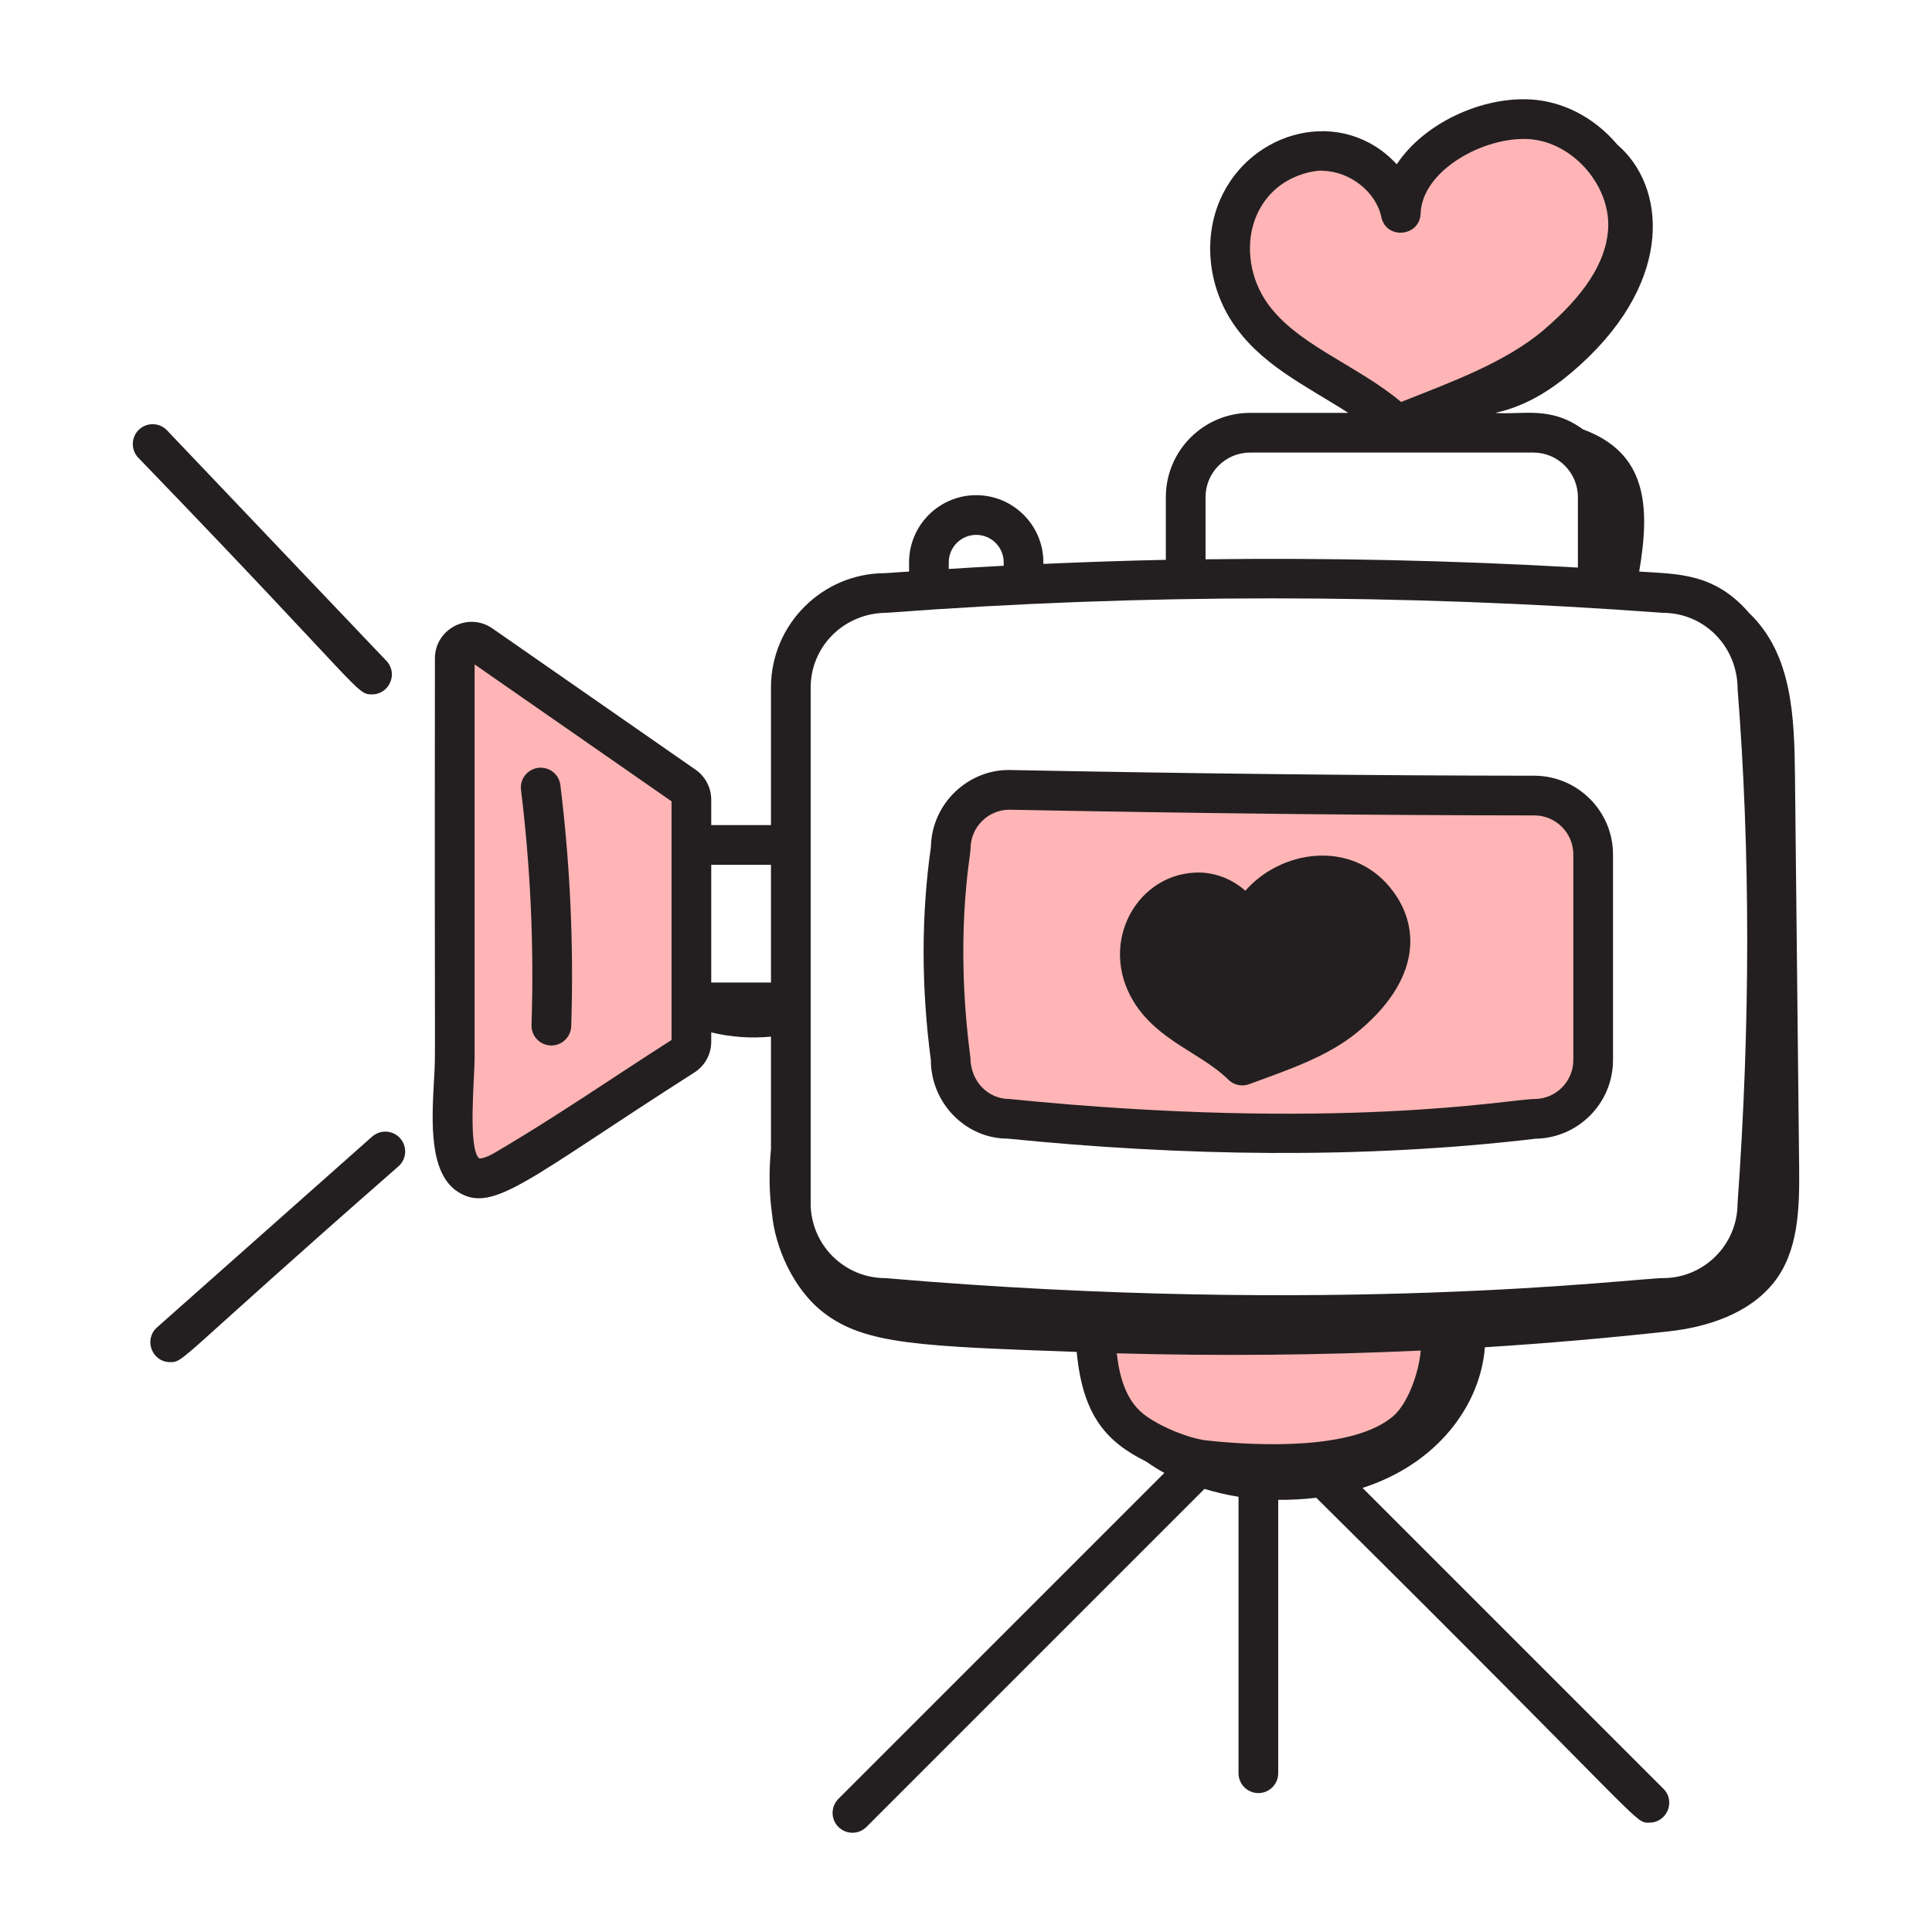
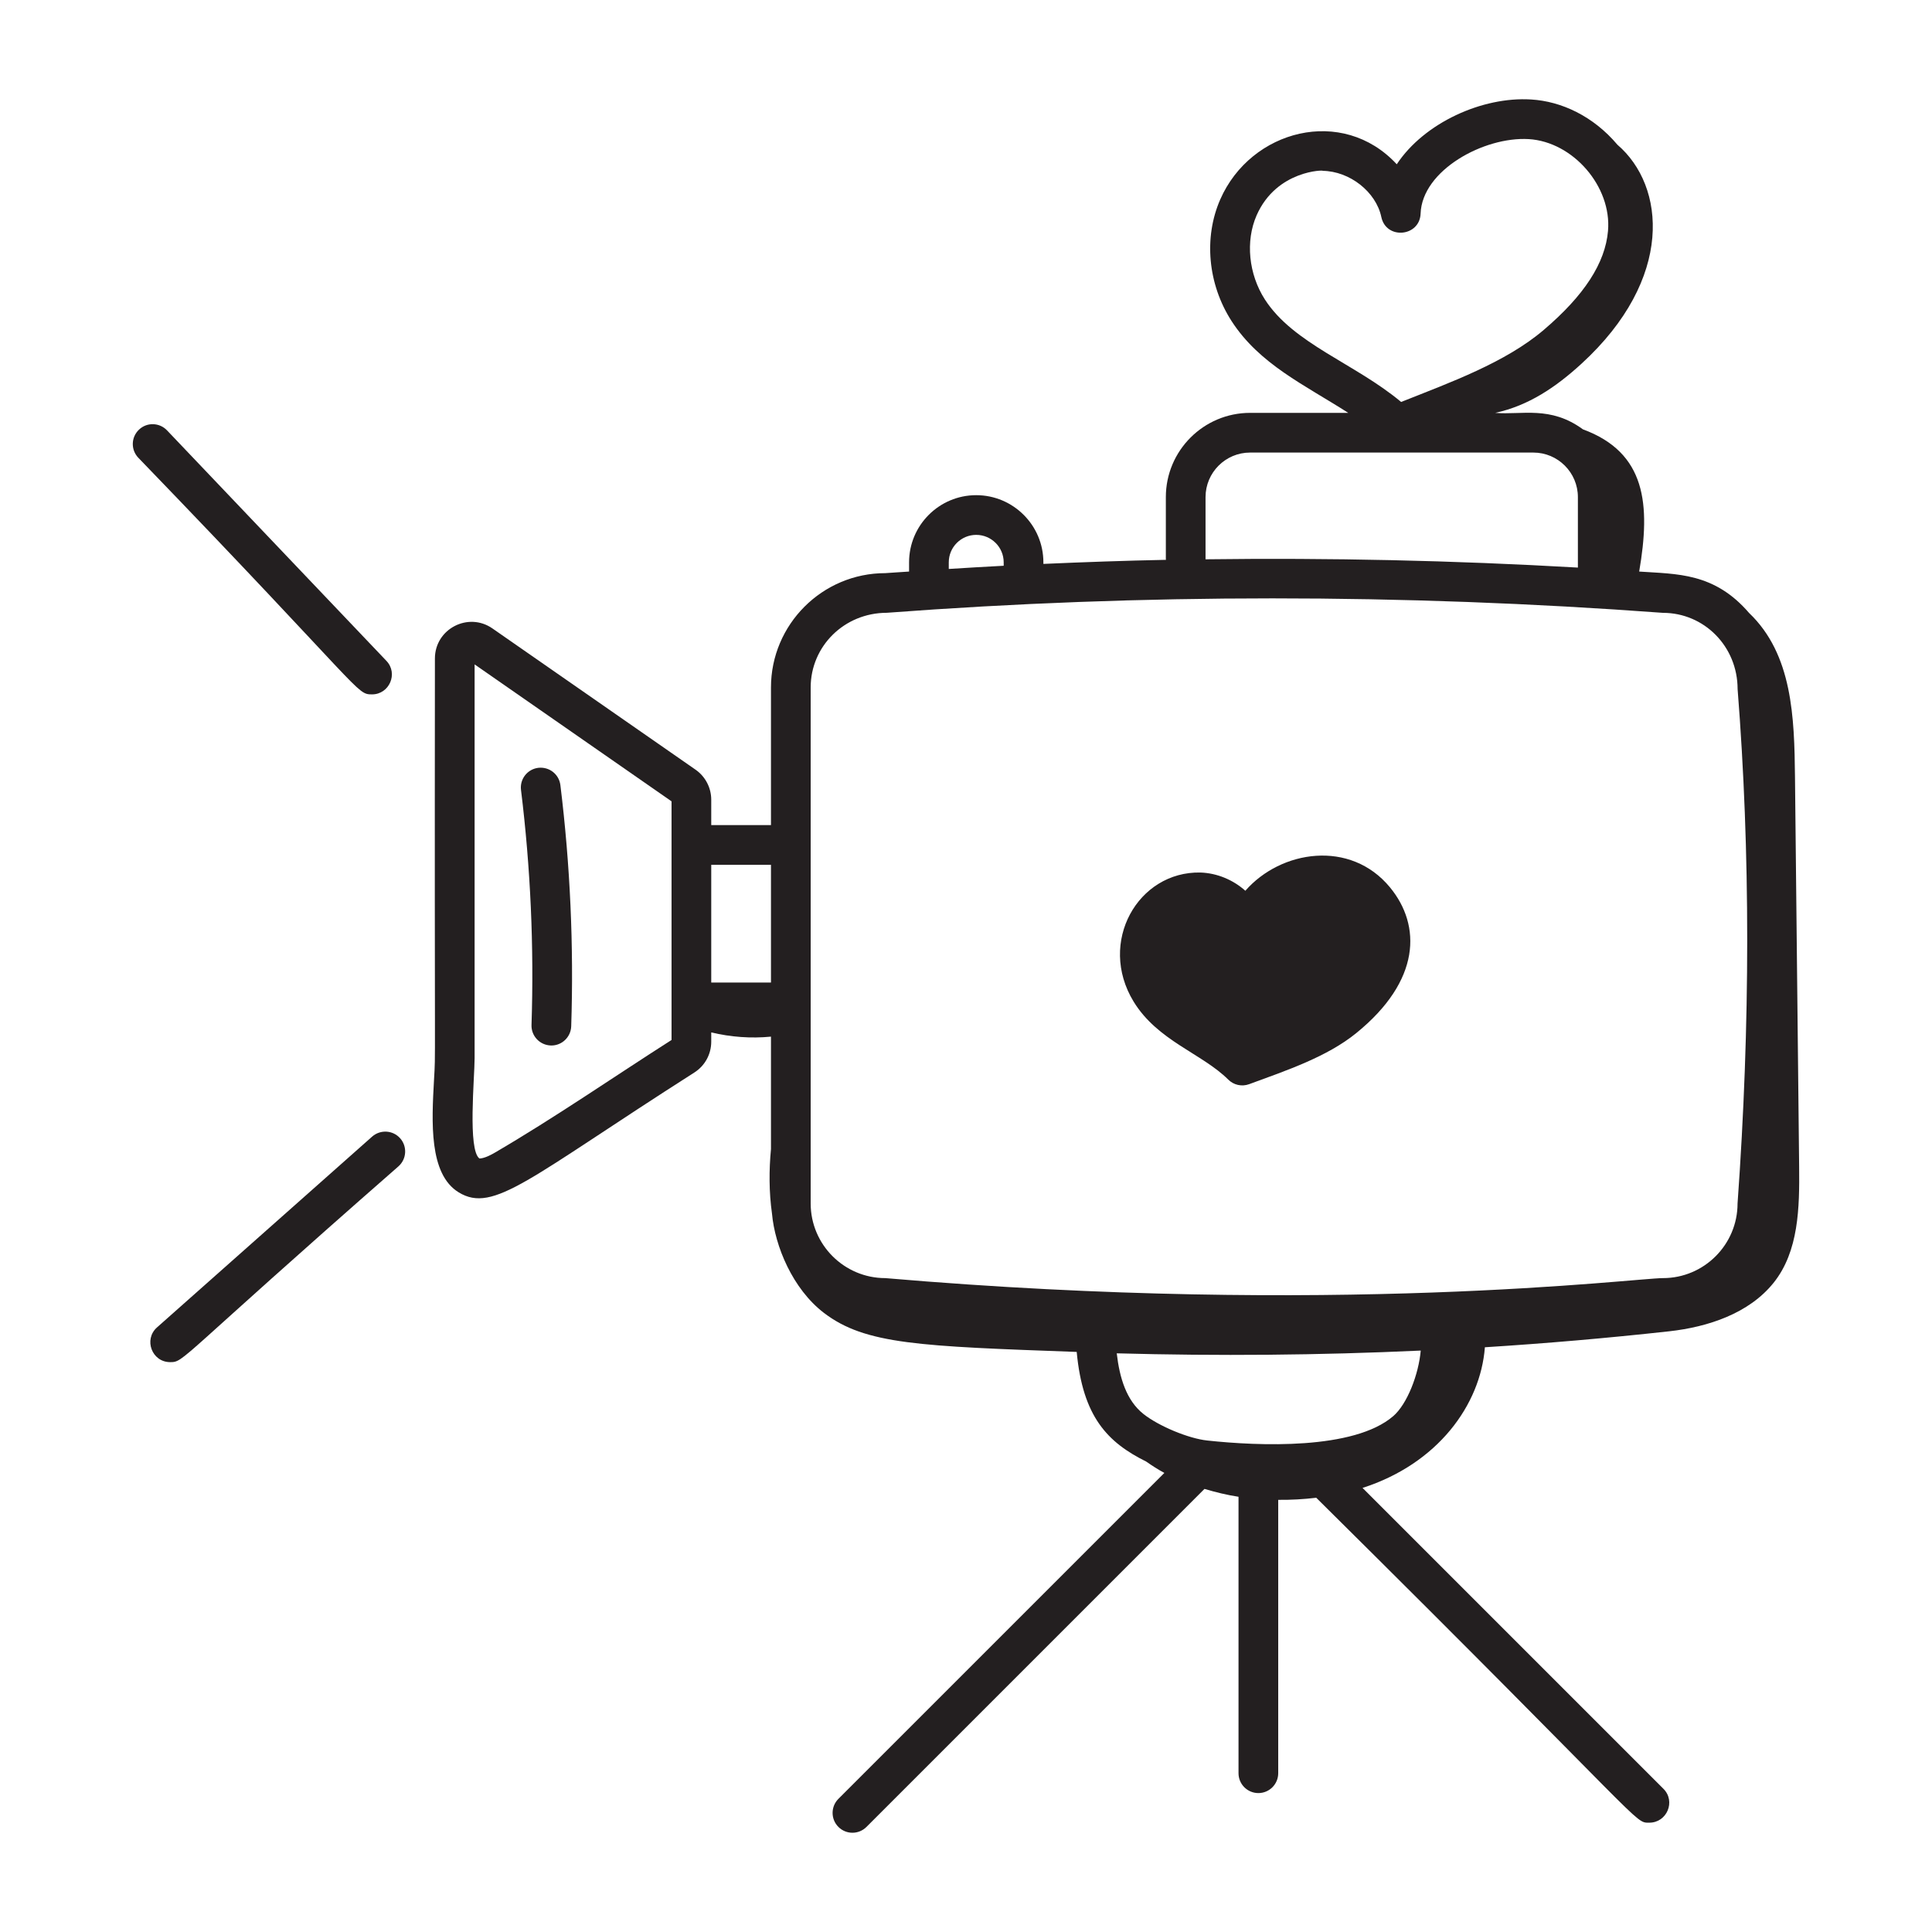
<svg xmlns="http://www.w3.org/2000/svg" width="73" height="73" viewBox="0 0 73 73" fill="none">
-   <path d="M17 43.5V24.5L18 24L26 29.5V40L18 44.5L17 43.5Z" fill="#FFB5B5" />
-   <path d="M48 55.5C42 55.9 41.167 52 41.5 50H55C55.167 51.667 54 55.1 48 55.5Z" fill="#FFB5B5" />
-   <path d="M36 41V32L37 30H46H59L60.5 32V40.5L59 42C55.167 42.333 47.4 43 47 43C46.6 43 40.167 42.333 37 42L36 41Z" fill="#FFB5B5" />
-   <path d="M47.5 6.5C49.9 4.5 52.167 6.333 53 7.5C53.667 6.167 55.8 3.8 59 5C63 6.5 62 10.5 60.5 12C59.3 13.2 55 15.166 53 16L48 12.5C46.833 11.333 45.1 8.5 47.5 6.5Z" fill="#FFB5B5" />
  <path d="M26.28 29.081L18.606 23.745C17.692 23.11 16.433 23.763 16.433 24.881C16.415 41.361 16.466 39.589 16.399 40.803C16.311 42.389 16.201 44.362 17.332 45.053C18.655 45.86 19.974 44.519 26.235 40.525C26.635 40.27 26.874 39.834 26.874 39.359V39.01C27.612 39.185 28.376 39.243 29.131 39.169V43.418C29.056 44.206 29.054 45.038 29.169 45.853C29.28 47.092 29.953 48.703 31.129 49.605C32.693 50.803 34.757 50.867 40.683 51.082C40.911 53.536 41.849 54.5 43.309 55.225C43.529 55.378 43.755 55.526 43.995 55.654L31.679 67.969C31.386 68.263 31.386 68.737 31.679 69.03C31.972 69.323 32.446 69.323 32.739 69.03L45.511 56.258C45.934 56.384 46.363 56.489 46.797 56.555V67.001C46.797 67.415 47.133 67.751 47.547 67.751C47.961 67.751 48.297 67.415 48.297 67.001V56.671C48.777 56.676 49.257 56.649 49.734 56.592C62.362 69.099 61.729 68.869 62.321 68.869C62.982 68.869 63.327 68.064 62.852 67.589L51.483 56.22C54.32 55.309 55.939 53.088 56.106 50.906C58.401 50.761 60.716 50.562 63.067 50.303C64.54 50.14 66.085 49.628 67.013 48.472C67.968 47.283 67.996 45.623 67.98 44.098C67.927 39.184 67.875 34.269 67.823 29.355C67.799 27.105 67.73 24.725 66.089 23.161C64.771 21.629 63.361 21.695 61.936 21.596C62.37 19.062 62.2 17.103 59.809 16.222C58.58 15.321 57.503 15.685 56.497 15.6C57.754 15.328 58.784 14.633 59.756 13.743C63.267 10.526 62.929 7.023 61.114 5.469C60.202 4.389 59.001 3.828 57.853 3.759C56.007 3.643 53.809 4.643 52.776 6.207C50.728 3.992 47.262 4.899 46.107 7.535C45.475 8.977 45.638 10.736 46.531 12.126C47.586 13.765 49.302 14.546 50.943 15.6H47.234C45.479 15.6 44.051 17.028 44.051 18.783V21.124C44.051 21.134 44.056 21.143 44.057 21.153C42.508 21.184 40.964 21.239 39.424 21.307V21.247C39.424 19.848 38.285 18.71 36.886 18.71C35.486 18.71 34.349 19.848 34.349 21.247V21.596C34.05 21.618 33.749 21.633 33.451 21.656C31.07 21.656 29.131 23.594 29.131 25.976V31.176H26.874V30.217C26.874 29.765 26.652 29.34 26.28 29.081ZM25.374 39.295C23.189 40.69 20.956 42.234 18.695 43.554C18.571 43.627 18.311 43.769 18.116 43.774C17.668 43.446 17.933 40.729 17.933 39.976V25.104L25.374 30.278V39.295ZM53.682 51.031C53.603 51.934 53.17 53.054 52.642 53.509C51.155 54.789 47.56 54.64 45.613 54.429C44.908 54.354 43.781 53.885 43.202 53.425C42.561 52.915 42.302 52.063 42.196 51.135C46.019 51.239 49.828 51.209 53.682 51.031ZM47.793 11.315C47.177 10.357 47.054 9.11 47.48 8.138C48.238 6.411 50.074 6.422 49.974 6.455C50.998 6.467 51.993 7.249 52.193 8.2C52.377 9.067 53.645 8.947 53.677 8.071C53.733 6.433 56.07 5.156 57.763 5.256C59.441 5.358 60.903 7.052 60.758 8.725C60.654 9.939 59.861 11.161 58.333 12.463C56.888 13.696 54.799 14.45 52.941 15.188C51.198 13.73 48.875 12.994 47.793 11.315ZM45.551 21.124V18.783C45.551 17.855 46.306 17.1 47.234 17.1H57.937C58.865 17.1 59.62 17.855 59.62 18.783V21.446C54.922 21.175 50.221 21.073 45.549 21.133C45.549 21.13 45.551 21.127 45.551 21.124ZM35.849 21.247C35.849 20.675 36.314 20.21 36.886 20.21C37.458 20.21 37.924 20.675 37.924 21.247V21.377C37.231 21.413 36.54 21.454 35.849 21.498V21.247ZM30.631 25.976C30.631 24.421 31.897 23.156 33.508 23.154C38.319 22.791 43.186 22.609 48.078 22.609C52.979 22.609 57.906 22.791 62.834 23.156C64.389 23.156 65.653 24.421 65.655 26.035C66.139 32.182 66.139 38.704 65.653 45.472C65.653 47.027 64.389 48.293 62.834 48.293C61.798 48.293 50.404 49.747 33.451 48.293C31.897 48.293 30.631 47.027 30.631 45.472V25.976ZM29.131 32.676V37.125H26.874V32.676H29.131Z" fill="#231F20" />
-   <path d="M38.064 43.022H38.07C44.608 43.681 51.446 43.807 58.023 43.026C59.64 43 60.947 41.677 60.947 40.054V32.283C60.947 30.661 59.628 29.328 58 29.31C51.884 29.306 45.217 29.233 38.177 29.095C36.633 29.055 35.205 30.315 35.173 32.01C34.806 34.578 34.808 37.315 35.172 40.054C35.172 41.69 36.502 43.022 38.064 43.022ZM36.672 32.067C36.672 31.249 37.339 30.595 38.139 30.595C38.144 30.595 38.15 30.595 38.154 30.595C45.196 30.733 51.873 30.806 57.991 30.81C58.794 30.819 59.447 31.479 59.447 32.283V40.054C59.447 40.866 58.787 41.526 57.975 41.526C57.102 41.526 50.599 42.775 38.146 41.526C37.333 41.526 36.672 40.866 36.666 39.956C36.06 35.334 36.672 32.373 36.672 32.067Z" fill="#231F20" />
  <path d="M46.41 40.793C46.611 40.993 46.917 41.071 47.205 40.963C48.62 40.443 50.142 39.932 51.244 39.037C53.689 37.053 53.706 34.971 52.522 33.531C51.027 31.713 48.397 32.12 47.055 33.657C46.597 33.249 45.997 32.991 45.361 32.968C42.998 32.917 41.467 35.6 42.831 37.842C43.739 39.33 45.417 39.804 46.41 40.793ZM20.083 38.729C20.069 39.143 20.395 39.489 20.809 39.503C20.817 39.504 20.825 39.504 20.833 39.504C21.236 39.504 21.569 39.184 21.583 38.778C21.683 35.743 21.545 32.676 21.174 29.665C21.123 29.255 20.756 28.965 20.338 29.012C19.927 29.063 19.635 29.437 19.686 29.848C20.047 32.783 20.181 35.771 20.083 38.729ZM14.057 26.237C14.71 26.237 15.056 25.448 14.6 24.97L6.311 16.261C6.025 15.961 5.549 15.948 5.251 16.235C4.95 16.52 4.939 16.995 5.225 17.295C13.796 26.172 13.446 26.237 14.057 26.237ZM6.43 51.468C6.971 51.468 6.67 51.412 15.057 44.069C15.366 43.794 15.395 43.32 15.12 43.01C14.845 42.7 14.372 42.673 14.061 42.946L5.932 50.156C5.42 50.612 5.739 51.468 6.43 51.468Z" fill="#231F20" />
</svg>